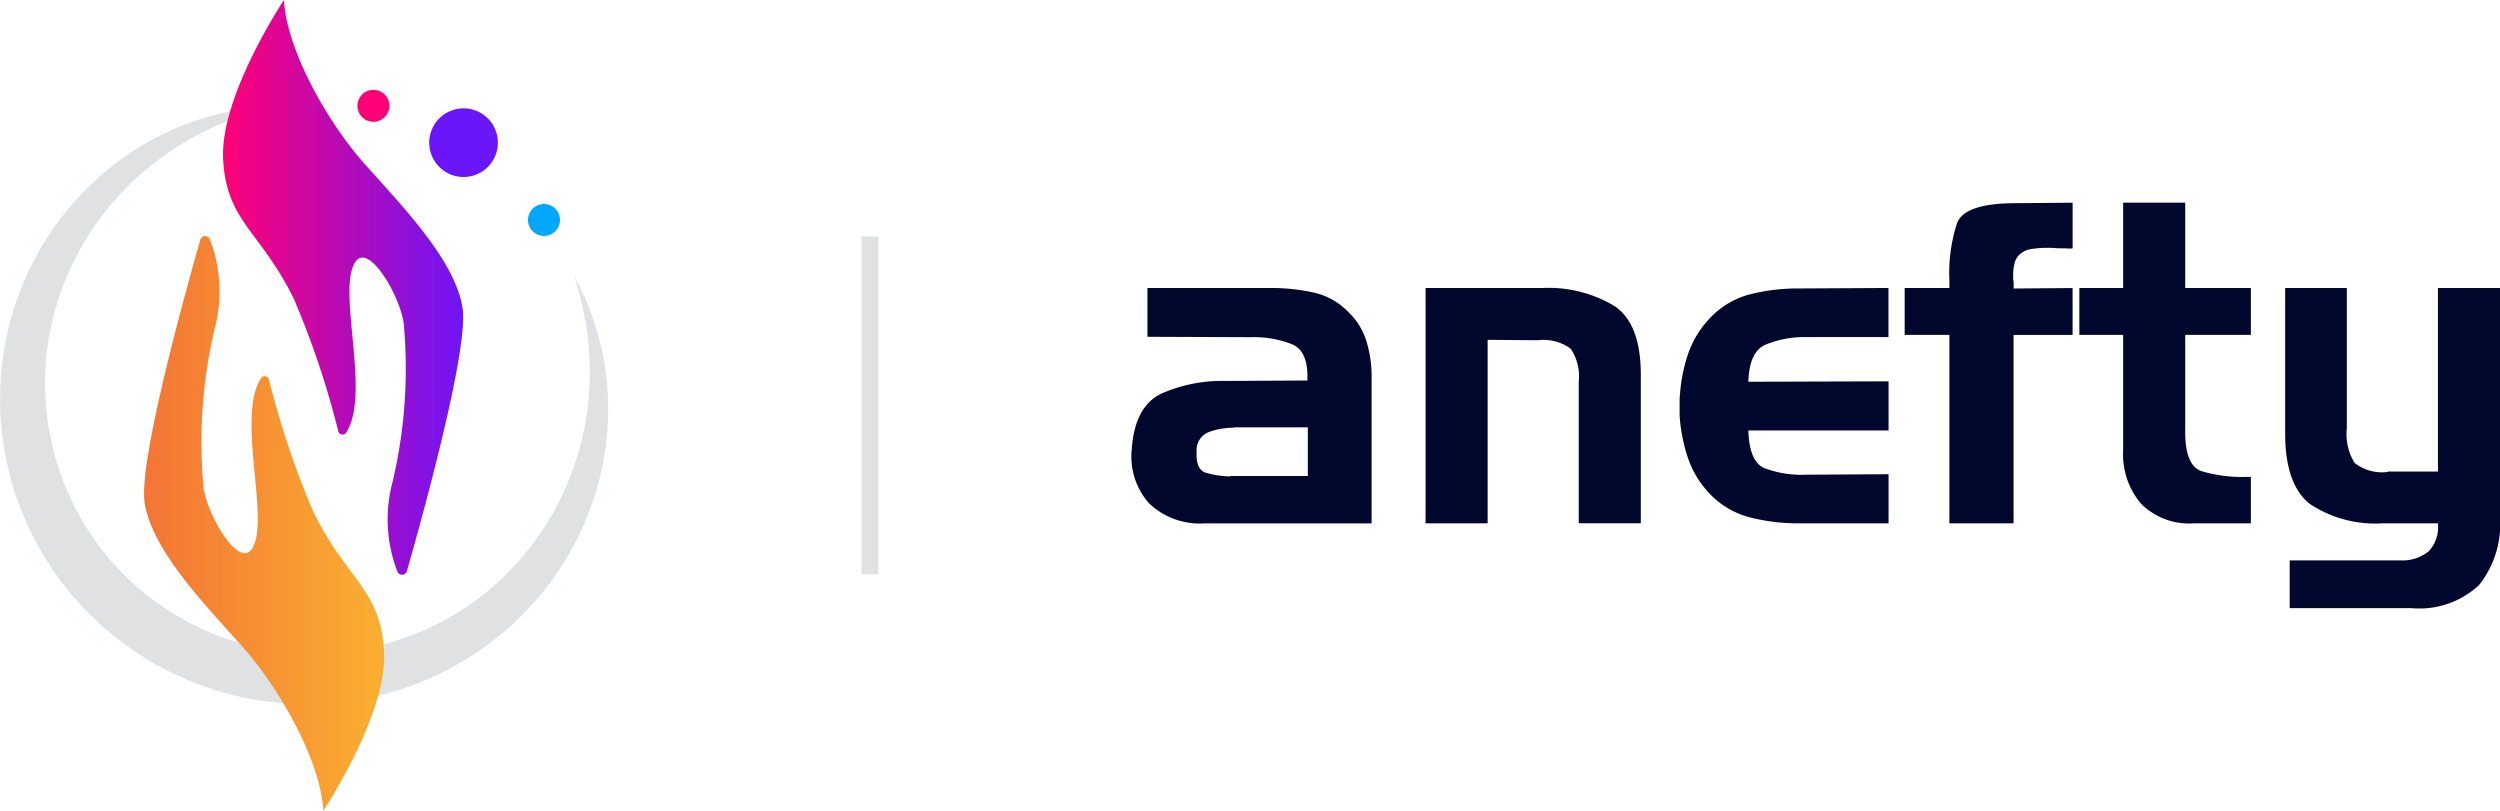
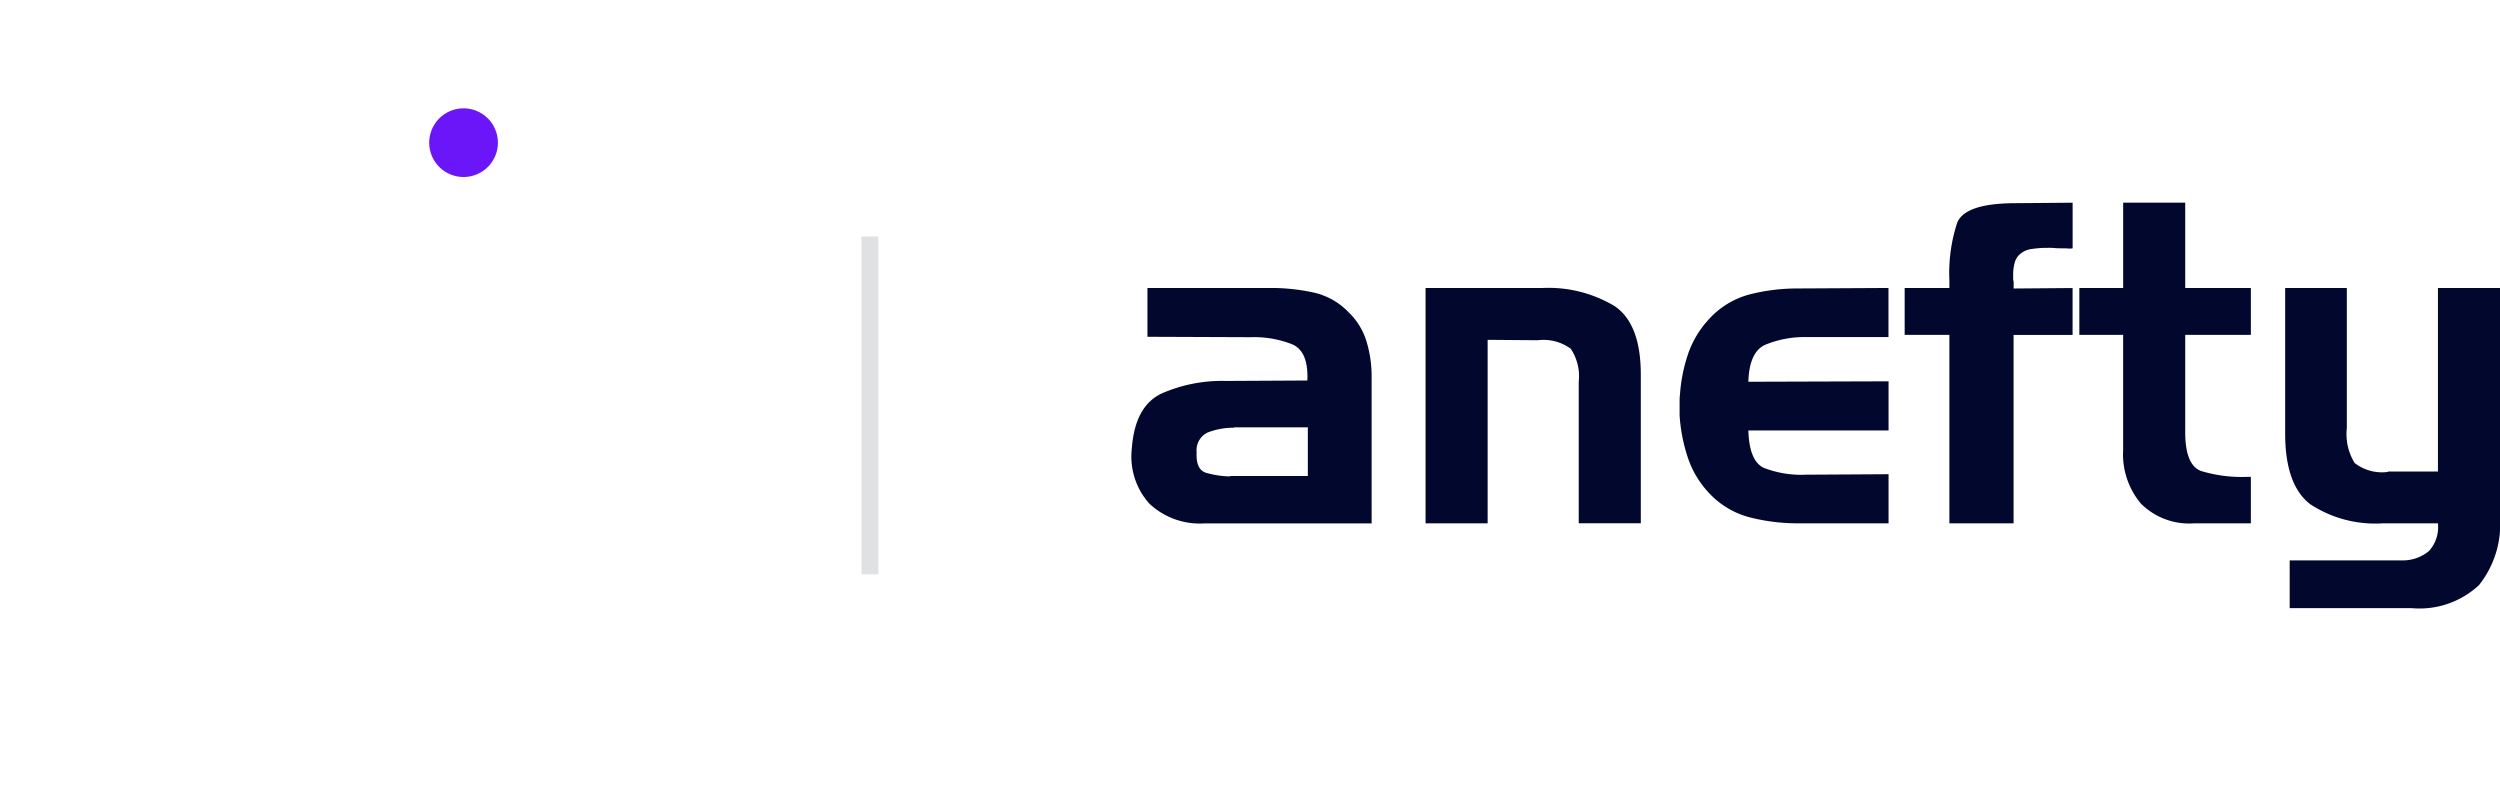
<svg xmlns="http://www.w3.org/2000/svg" width="148" height="47.999" viewBox="0 0 148 47.999">
  <defs>
    <linearGradient id="linear-gradient" y1="0.5" x2="1" y2="0.5" gradientUnits="objectBoundingBox">
      <stop offset="0" stop-color="#f37335" />
      <stop offset="1" stop-color="#faaf31" />
    </linearGradient>
    <linearGradient id="linear-gradient-2" y1="0.5" x2="1" y2="0.5" gradientUnits="objectBoundingBox">
      <stop offset="0" stop-color="#ff0076" />
      <stop offset="1" stop-color="#6a16f9" />
    </linearGradient>
  </defs>
  <g id="header-ogo-light" transform="translate(-315 -26)">
    <rect id="divider" width="1" height="20" transform="translate(366 40)" fill="#e0e1e2" />
    <g id="icon" transform="translate(-106.997 -78.624)">
-       <path id="Path_33" data-name="Path 33" d="M456,140.823a16.509,16.509,0,0,1,1.778,10.591,17.5,17.5,0,0,1-5.22,9.8,17.977,17.977,0,0,1-10.263,4.8c-.24.024-.48.061-.721.075l-.724.044c-.484.007-.968.018-1.452-.009a18.046,18.046,0,0,1-2.884-.35,18.872,18.872,0,0,1-2.793-.812,20.456,20.456,0,0,1-2.628-1.241,19.938,19.938,0,0,1-2.394-1.646,18.661,18.661,0,0,1-2.107-2,17.758,17.758,0,0,1-1.751-2.315,16.907,16.907,0,0,1-1.361-2.556,17.911,17.911,0,0,1-.995-11.269,17.484,17.484,0,0,1,5.876-9.425,16.57,16.57,0,0,1,10.073-3.777l-.65.159-.323.077-.32.094c-.212.064-.425.123-.635.19l-.623.223c-.208.069-.411.154-.613.239s-.406.163-.6.256c-.393.194-.792.365-1.168.585a17.13,17.13,0,0,0-4.1,3.088c-.077.073-.148.152-.219.231l-.214.235c-.14.159-.292.307-.42.476l-.4.493-.1.123-.092.129-.183.258-.183.257c-.062.085-.123.17-.177.26l-.337.532c-.117.174-.212.361-.315.544s-.206.364-.3.55a18.173,18.173,0,0,0-.965,2.3,16.727,16.727,0,0,0-.6,2.4,14.8,14.8,0,0,0-.226,2.451,15.266,15.266,0,0,0,.142,2.446,17.838,17.838,0,0,0,.51,2.388,16.333,16.333,0,0,0,.867,2.274,15.613,15.613,0,0,0,1.194,2.113,14.724,14.724,0,0,0,1.5,1.9,15.975,15.975,0,0,0,1.766,1.652,16.392,16.392,0,0,0,4.187,2.409,16.99,16.99,0,0,0,2.318.7,14.986,14.986,0,0,0,2.4.342c.4.032.809.03,1.215.034l.608-.021c.2,0,.4-.029.607-.042a15.9,15.9,0,0,0,2.406-.393,17.819,17.819,0,0,0,2.327-.755,15.825,15.825,0,0,0,2.192-1.1c.356-.2.693-.439,1.035-.669l.495-.369c.167-.121.32-.26.481-.388a16.186,16.186,0,0,0,1.781-1.724c.144-.15.268-.317.4-.476l.2-.241c.065-.081.125-.166.187-.249.122-.169.253-.332.371-.5l.351-.519c.118-.173.217-.357.327-.536l.161-.27.081-.135.072-.14c.191-.373.394-.742.558-1.129a16.4,16.4,0,0,0,.87-2.379A17.106,17.106,0,0,0,456.9,146c0-.435-.05-.866-.08-1.3-.018-.218-.055-.433-.082-.65s-.056-.435-.1-.65l-.12-.649c-.046-.215-.1-.429-.154-.644l-.079-.323c-.029-.107-.064-.212-.1-.318Z" transform="translate(0 -19.835)" fill="#e0e1e2" />
      <g id="Group_9" data-name="Group 9" transform="translate(430.524 104.624)">
-         <path id="Path_34" data-name="Path 34" d="M467.984,196.837c-.155-2.938-2.553-7.2-4.758-9.683s-5.366-5.7-5.816-8.543c-.39-2.467,2.514-12.858,3.3-15.592a.3.3,0,0,1,.549-.047,8.608,8.608,0,0,1,.282,5.391,29.134,29.134,0,0,0-.639,9.387c.266,1.683,2.09,4.758,2.864,3.571,1.1-1.693-.949-7.8.531-10.09a.261.261,0,0,1,.47.066,51.6,51.6,0,0,0,2.626,7.834c1.978,4.049,4,4.566,4.192,8.294S467.984,196.837,467.984,196.837Z" transform="translate(-457.374 -148.838)" fill="url(#linear-gradient)" />
-         <path id="Path_35" data-name="Path 35" d="M480.467,104.624c.155,2.938,2.553,7.2,4.758,9.683s5.366,5.7,5.816,8.544c.39,2.466-2.514,12.857-3.3,15.592a.3.3,0,0,1-.549.047,8.608,8.608,0,0,1-.282-5.391,29.132,29.132,0,0,0,.639-9.387c-.266-1.682-2.09-4.759-2.864-3.571-1.1,1.692.949,7.8-.531,10.09a.261.261,0,0,1-.47-.066,51.6,51.6,0,0,0-2.626-7.834c-1.978-4.049-4-4.565-4.192-8.294S480.467,104.624,480.467,104.624Z" transform="translate(-472.184 -104.624)" fill="url(#linear-gradient-2)" />
-       </g>
+         </g>
      <circle id="Ellipse_1" data-name="Ellipse 1" cx="2.033" cy="2.033" r="2.033" transform="matrix(0.953, -0.304, 0.304, 0.953, 446.884, 111.751)" fill="#6a16f9" />
-       <path id="Path_36" data-name="Path 36" d="M553.809,155.869a.946.946,0,1,1-.946-.946A.946.946,0,0,1,553.809,155.869Z" transform="translate(-98.663 -38.225)" fill="#00a7ff" />
-       <path id="Path_37" data-name="Path 37" d="M.946,0A.946.946,0,1,1,0,.946.946.946,0,0,1,.946,0Z" transform="translate(443.158 109.944)" fill="#ff0076" />
    </g>
    <g id="text" transform="translate(-230.341 -396.668)">
      <path id="Path_51" data-name="Path 51" d="M620.811,436.96a11.882,11.882,0,0,1,2.337.278,4.1,4.1,0,0,1,2.022,1.15,4.013,4.013,0,0,1,1.071,1.745,7.093,7.093,0,0,1,.3,2.062v8.7h-9.887a4.35,4.35,0,0,1-3.278-1.176,4.174,4.174,0,0,1-1.031-3.262c.123-1.676.714-2.758,1.771-3.254a8.874,8.874,0,0,1,3.78-.74l4.84-.026q.076-1.718-.888-2.139a6.117,6.117,0,0,0-2.445-.425l-6.133-.024V436.96Zm-2.646,11.129h4.6v-2.881H618.43a.234.234,0,0,1-.106.026h-.106a4.219,4.219,0,0,0-1.375.278,1.158,1.158,0,0,0-.661,1.176q-.053,1.031.568,1.216a5.522,5.522,0,0,0,1.414.211Z" transform="translate(0 2.757)" fill="#02072e" />
      <path id="Path_52" data-name="Path 52" d="M627.179,436.96a7.6,7.6,0,0,1,4.283,1.084q1.533,1.058,1.533,4.045v8.8H629.32v-8.38a2.922,2.922,0,0,0-.476-1.956,2.745,2.745,0,0,0-1.954-.5l-2.963-.024v10.863h-3.674V436.96Z" transform="translate(9.482 2.757)" fill="#02072e" />
      <path id="Path_53" data-name="Path 53" d="M631.23,450.534a5,5,0,0,1-2.447-1.494,5.648,5.648,0,0,1-1.227-2.115,9.87,9.87,0,0,1-.463-2.432v-.883a2.91,2.91,0,0,1,.024-.359,9.455,9.455,0,0,1,.463-2.339,5.722,5.722,0,0,1,1.2-2.049,4.96,4.96,0,0,1,2.447-1.52,11.455,11.455,0,0,1,2.866-.355l5.366-.029v2.908H634.6a6.053,6.053,0,0,0-2.456.463q-.928.436-.98,2.181l8.3-.026v2.908h-8.3c.035,1.216.346,1.956.925,2.22a6.182,6.182,0,0,0,2.485.4l4.89-.029v2.908H634.1A11.45,11.45,0,0,1,631.23,450.534Z" transform="translate(17.68 2.757)" fill="#02072e" />
      <path id="Path_54" data-name="Path 54" d="M633.152,442.493v-2.776H635.8v-.449a9.592,9.592,0,0,1,.46-3.41q.463-1.137,3.346-1.161l3.489-.029v2.7a.906.906,0,0,1-.264.011c-.106-.007-.223-.011-.344-.011-.143,0-.291,0-.449-.015s-.308-.013-.452-.013a6.137,6.137,0,0,0-.9.066,1.293,1.293,0,0,0-.635.251,1,1,0,0,0-.383.555,2.631,2.631,0,0,0-.093.687v.238a.751.751,0,0,0,.029.211v.4l3.489-.029v2.776H639.6v11.156H635.8V442.493Z" transform="translate(24.945 0)" fill="#02072e" />
      <path id="Path_55" data-name="Path 55" d="M640.449,439.717v-5.049h3.674v5.049h3.886v2.776h-3.886v5.631c-.02,1.392.3,2.2.952,2.432a8.416,8.416,0,0,0,2.694.344h.24v2.749h-3.36a4.037,4.037,0,0,1-3.144-1.163,4.529,4.529,0,0,1-1.057-3.172v-6.82h-2.593v-2.776Z" transform="translate(30.583 0)" fill="#02072e" />
      <path id="Path_56" data-name="Path 56" d="M649.48,447.827h2.963V436.96h3.674v13.561a5.8,5.8,0,0,1-1.245,4.031,5.164,5.164,0,0,1-3.989,1.361h-7.217v-2.828h6.582a2.422,2.422,0,0,0,1.665-.555,2.1,2.1,0,0,0,.529-1.639h-3.254a7,7,0,0,1-4.309-1.134q-1.48-1.14-1.48-4.179V436.96h3.65v8.3a3.255,3.255,0,0,0,.463,2.06,2.636,2.636,0,0,0,1.967.529Z" transform="translate(37.224 2.757)" fill="#02072e" />
    </g>
  </g>
</svg>